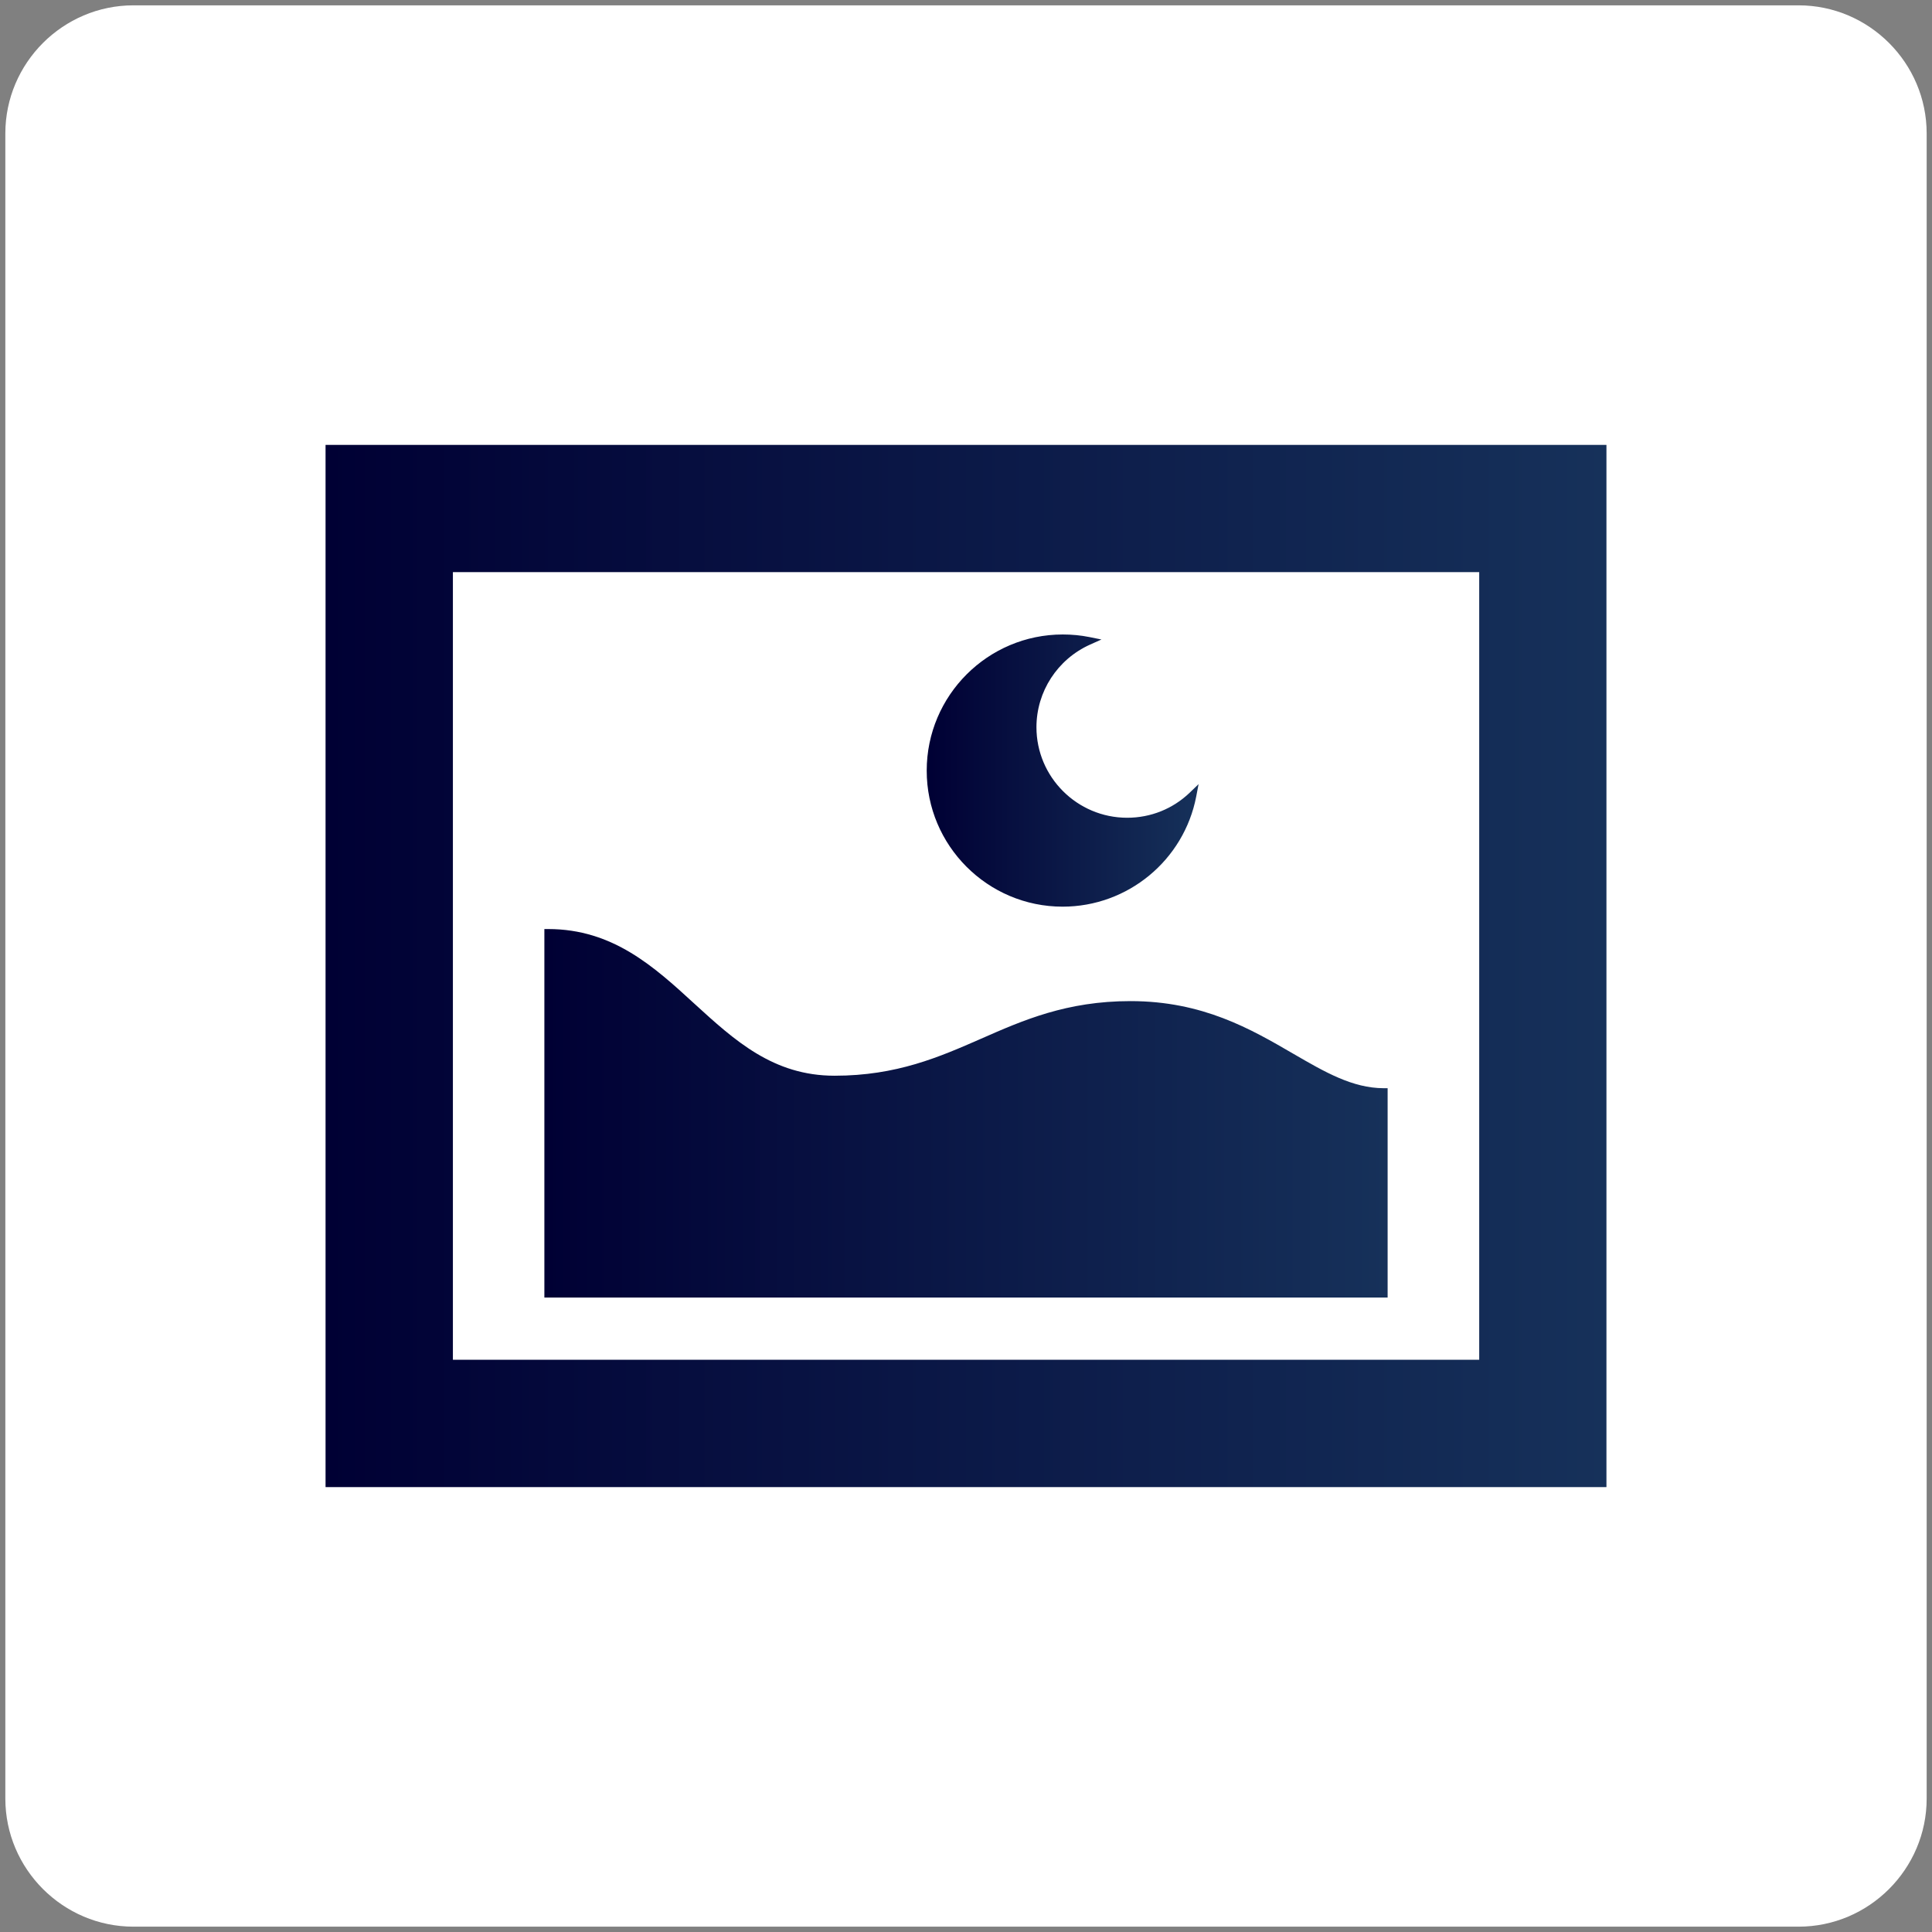
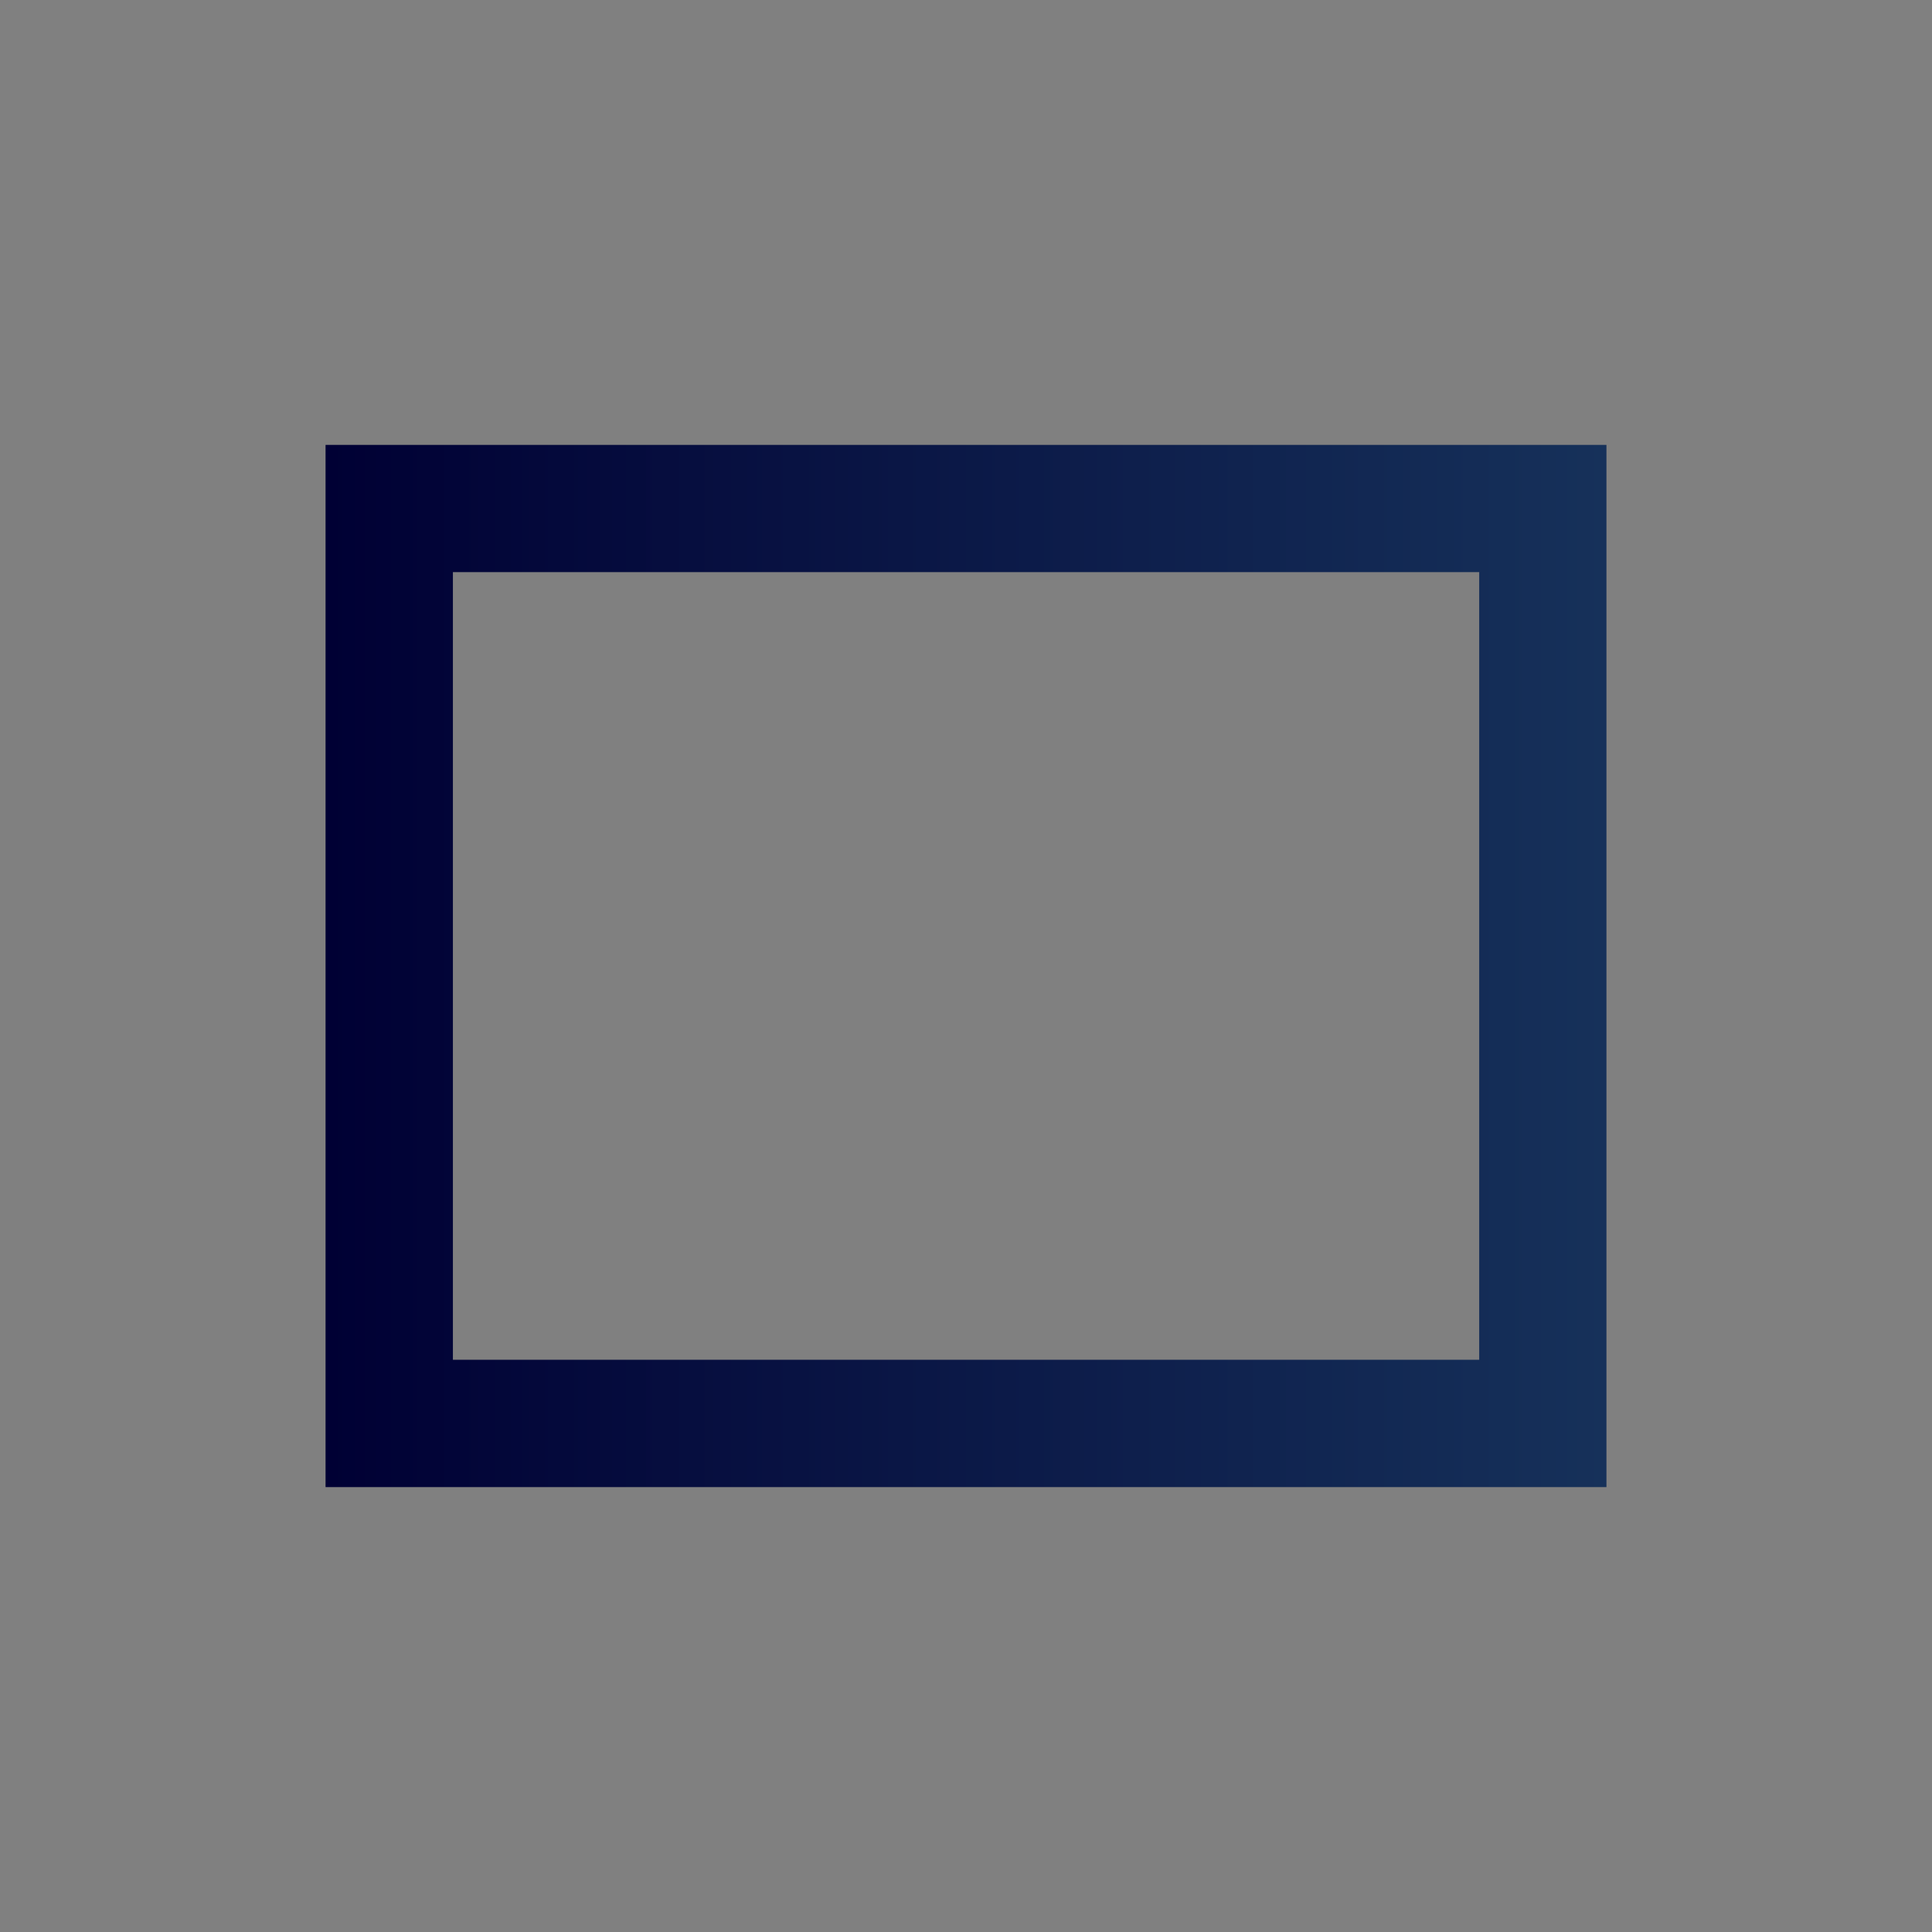
<svg xmlns="http://www.w3.org/2000/svg" width="181" height="181" viewBox="0 0 181 181" fill="none">
  <rect x="0" y="0" width="181" height="181" fill="#808080" stroke="none" />
-   <path d="M168.5 180.5H12.5C5.9 180.5 0.5 175.1 0.5 168.5V12.5C0.5 5.9 5.9 0.5 12.5 0.5H168.5C175.1 0.5 180.5 5.9 180.5 12.5V168.5C180.5 175.1 175.1 180.5 168.5 180.5Z" fill="white" />
-   <path d="M121.16 98.719C117.19 96.409 112.68 93.789 105.91 93.789C99.93 93.789 95.85 95.579 91.9 97.319C88.02 99.019 84.01 100.779 78.19 100.779C72.44 100.779 68.84 97.489 65.03 94.009C61.29 90.579 57.41 87.039 51.37 87.039H51V121.559H130V101.949H129.63C126.71 101.939 124.14 100.449 121.16 98.719Z" fill="url(#paint0_linear_1650_15785)" />
-   <path d="M99.55 84.941C105.66 84.941 110.92 80.591 112.07 74.611L112.29 73.461L111.45 74.27C109.87 75.781 107.8 76.611 105.6 76.611C100.91 76.611 97.1 72.801 97.1 68.131C97.1 64.791 99.07 61.761 102.12 60.391L103.19 59.911L102.05 59.681C101.25 59.521 100.41 59.441 99.57 59.441C92.54 59.441 86.82 65.161 86.82 72.191C86.81 79.221 92.53 84.941 99.55 84.941Z" fill="url(#paint1_linear_1650_15785)" />
  <path d="M30.5 41.68V139.32H150.5V41.68H30.5ZM42.43 127.39V53.6H138.58V127.39H42.43Z" fill="url(#paint2_linear_1650_15785)" />
  <defs>
    <linearGradient id="paint0_linear_1650_15785" x1="50.997" y1="104.297" x2="130.003" y2="104.297" gradientUnits="userSpaceOnUse">
      <stop stop-color="#000034" />
      <stop offset="1" stop-color="#16315A" />
    </linearGradient>
    <linearGradient id="paint1_linear_1650_15785" x1="86.807" y1="72.192" x2="112.295" y2="72.192" gradientUnits="userSpaceOnUse">
      <stop stop-color="#000034" />
      <stop offset="1" stop-color="#16315A" />
    </linearGradient>
    <linearGradient id="paint2_linear_1650_15785" x1="30.5" y1="90.5" x2="150.5" y2="90.5" gradientUnits="userSpaceOnUse">
      <stop stop-color="#000034" />
      <stop offset="1" stop-color="#16315A" />
    </linearGradient>
  </defs>
</svg>